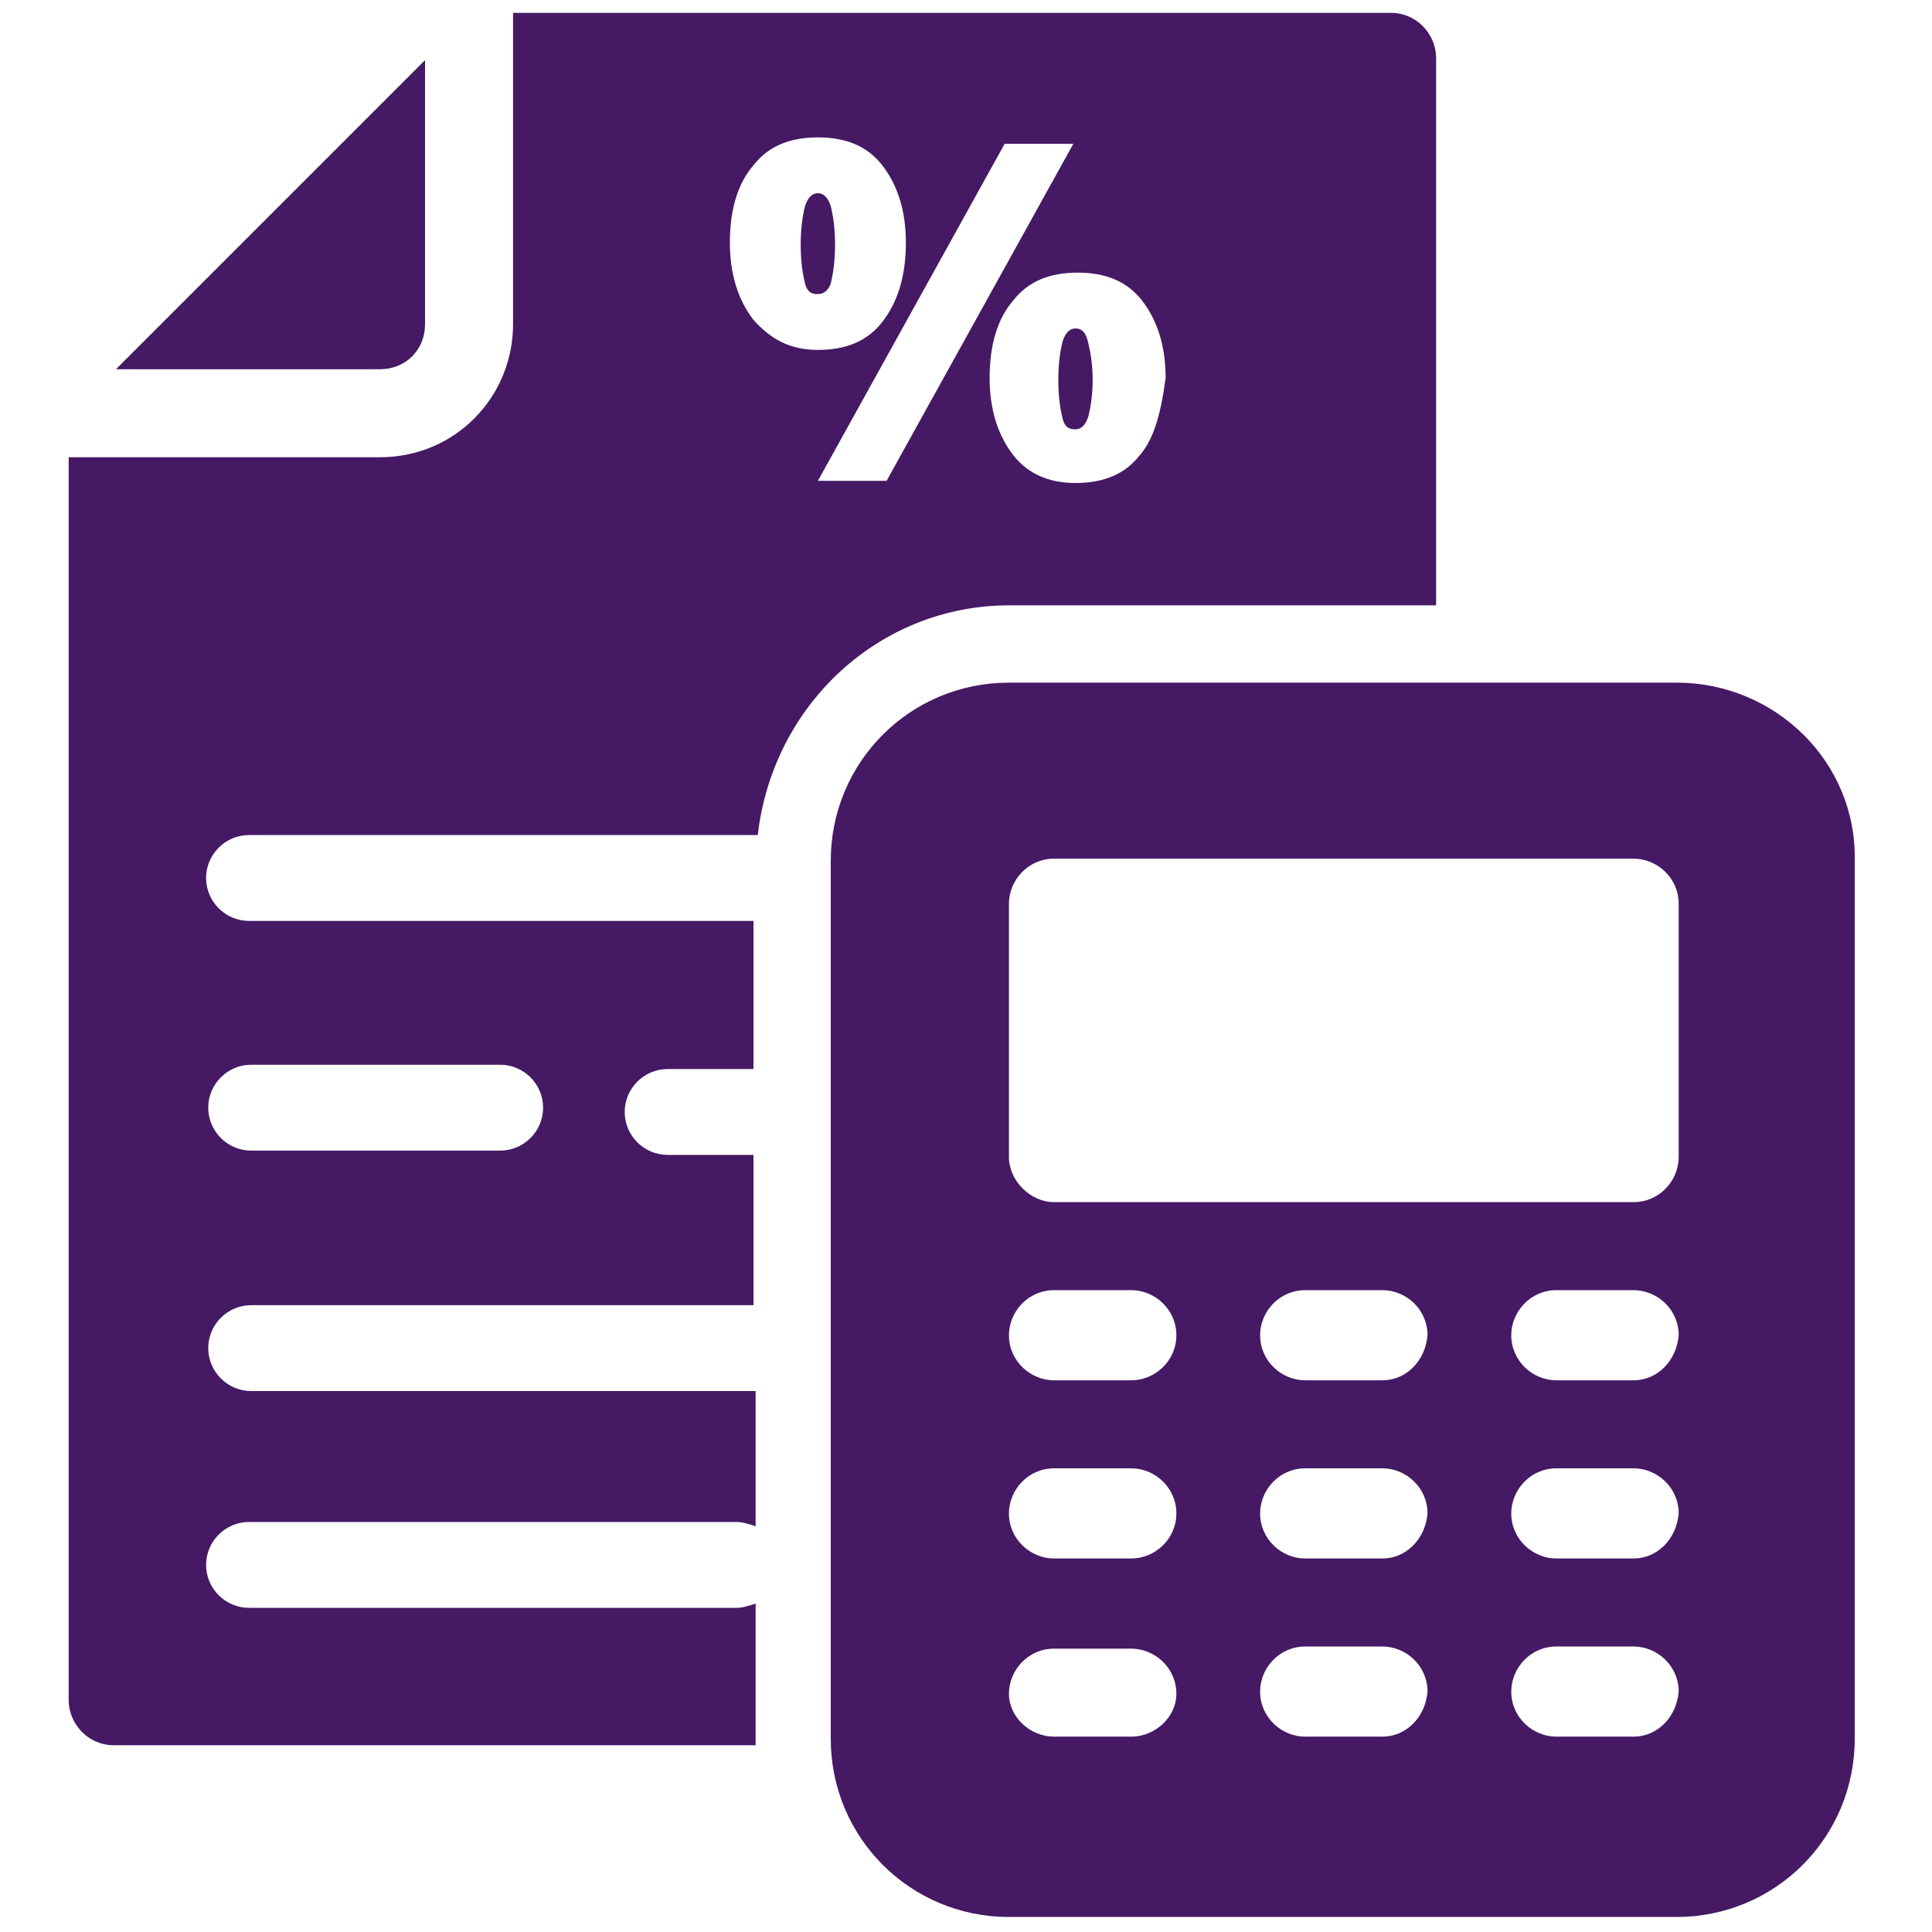
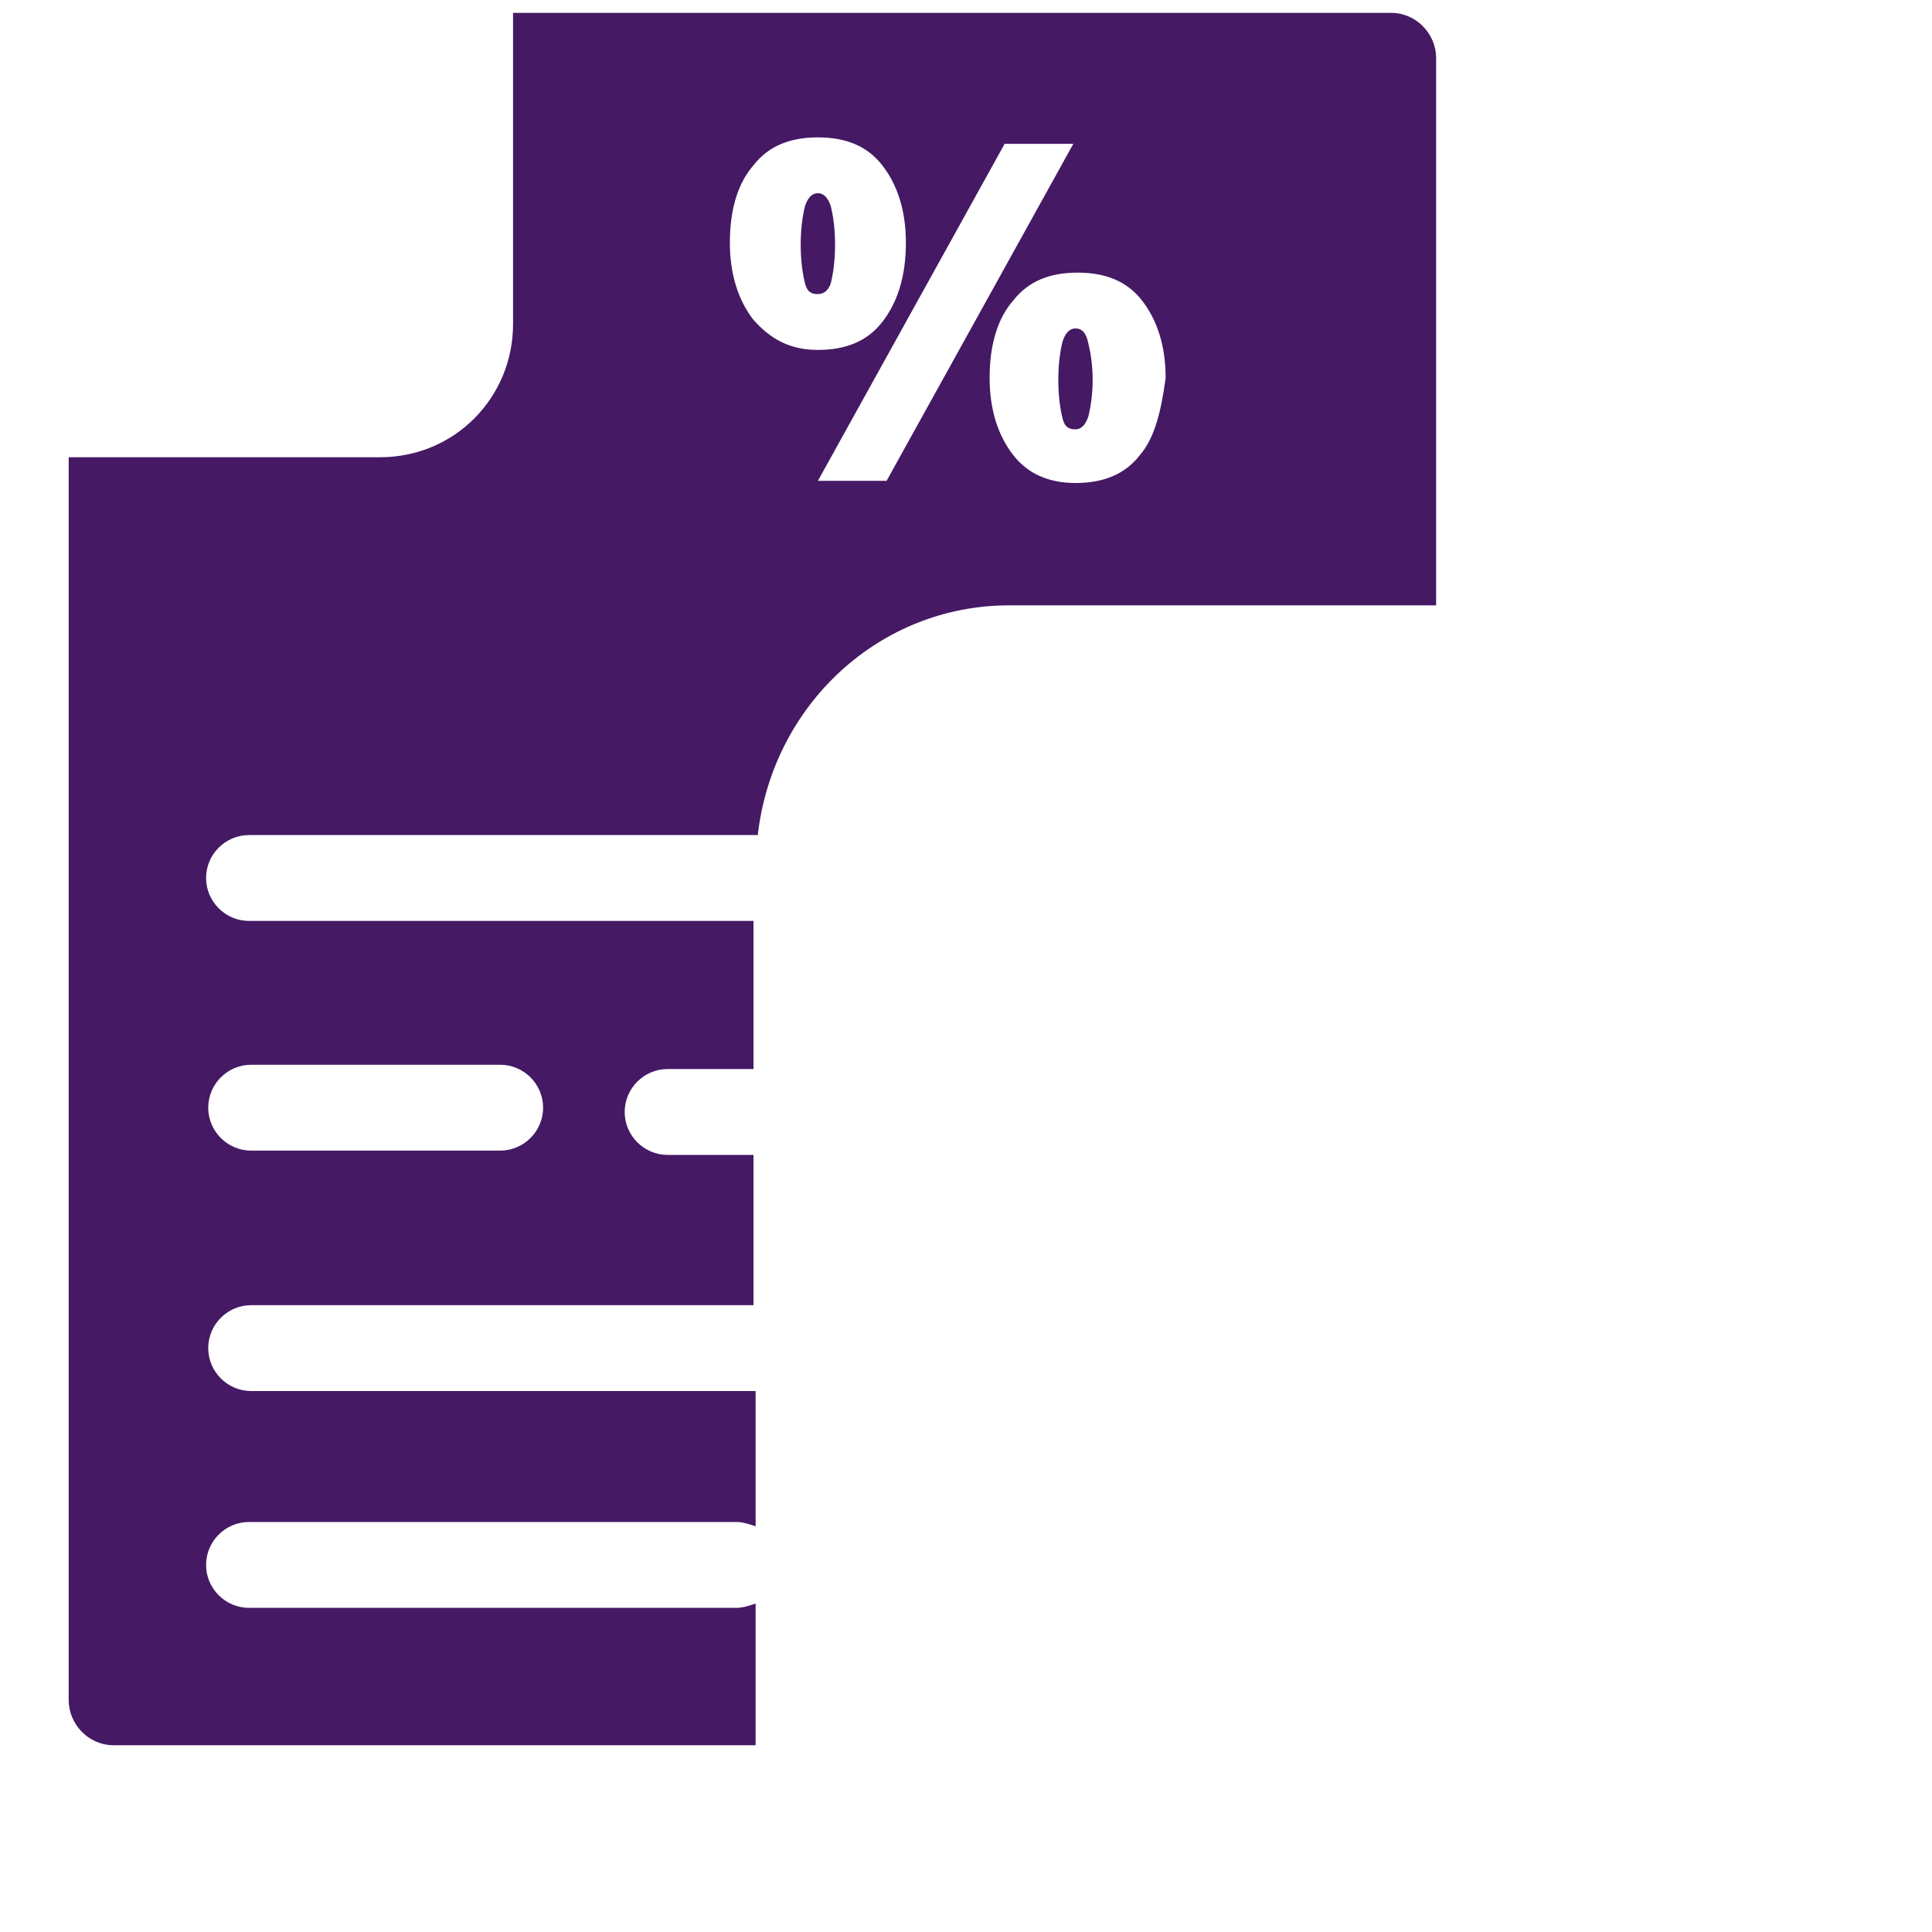
<svg xmlns="http://www.w3.org/2000/svg" version="1.2" viewBox="0 0 90 90" width="90" height="90">
  <title>Westland_picto2-svg</title>
  <style>
		.s0 { fill: #451964 } 
	</style>
-   <path id="Layer" fill-rule="evenodd" class="s0" d="m86.4 40.1v40.9c0 4.6-3.7 8.3-8.3 8.3h-31.1c-4.6 0-8.3-3.7-8.3-8.3v-40.9c0-4.6 3.7-8.3 8.3-8.3h31.1c4.6 0 8.4 3.7 8.3 8.3zm-39.4 13.8c0 1.1 1 2.1 2.1 2.1h27c1.2 0 2.1-1 2.1-2.1v-11.8c0-1.2-1-2.1-2.1-2.1h-27c-1.2 0-2.1 1-2.1 2.1zm7.8 25c0-1.2-1-2.1-2.1-2.1h-3.6c-1.2 0-2.1 1-2.1 2.1 0 1.1 1 2 2.1 2h3.6c1.1 0 2.1-0.9 2.1-2zm0-8.4c0-1.2-1-2.1-2.1-2.1h-3.6c-1.2 0-2.1 1-2.1 2.1 0 1.2 1 2.1 2.1 2.1h3.6c1.1 0 2.1-0.9 2.1-2.1zm0-8.3c0-1.2-1-2.1-2.1-2.1h-3.6c-1.2 0-2.1 1-2.1 2.1 0 1.2 1 2.1 2.1 2.1h3.6c1.1 0 2.1-0.9 2.1-2.1zm11.7 16.6c0-1.2-1-2.1-2.1-2.1h-3.6c-1.2 0-2.1 1-2.1 2.1 0 1.2 1 2.1 2.1 2.1h3.6c1.1 0 2-0.9 2.1-2.1zm0-8.3c0-1.2-1-2.1-2.1-2.1h-3.6c-1.2 0-2.1 1-2.1 2.1 0 1.2 1 2.1 2.1 2.1h3.6c1.1 0 2-0.9 2.1-2.1zm0-8.3c0-1.2-1-2.1-2.1-2.1h-3.6c-1.2 0-2.1 1-2.1 2.1 0 1.2 1 2.1 2.1 2.1h3.6c1.1 0 2-0.9 2.1-2.1zm11.7 16.6c0-1.2-1-2.1-2.1-2.1h-3.6c-1.2 0-2.1 1-2.1 2.1 0 1.2 1 2.1 2.1 2.1h3.6c1.1 0 2-0.9 2.1-2.1zm0-8.3c0-1.2-1-2.1-2.1-2.1h-3.6c-1.2 0-2.1 1-2.1 2.1 0 1.2 1 2.1 2.1 2.1h3.6c1.1 0 2-0.9 2.1-2.1zm0-8.3c0-1.2-1-2.1-2.1-2.1h-3.6c-1.2 0-2.1 1-2.1 2.1 0 1.2 1 2.1 2.1 2.1h3.6c1.1 0 2-0.9 2.1-2.1z" />
-   <path id="Layer" class="s0" d="m17.7 17.2c1.2 0 2.1-0.9 2.1-2.1v-12.3l-14.4 14.4z" />
  <g id="Layer">
    <g id="Layer">
      <path id="Layer" class="s0" d="m38.1 9q-0.4 0-0.6 0.6c-0.1 0.4-0.2 1-0.2 1.8 0 0.8 0.1 1.4 0.2 1.8 0.1 0.4 0.3 0.5 0.6 0.5 0.3 0 0.5-0.2 0.6-0.5 0.1-0.4 0.2-1 0.2-1.8 0-0.8-0.1-1.4-0.2-1.8q-0.2-0.6-0.6-0.6z" />
      <path id="Layer" class="s0" d="m50.1 15.3q-0.4 0-0.6 0.6c-0.1 0.4-0.2 1-0.2 1.8 0 0.8 0.1 1.4 0.2 1.8 0.1 0.4 0.3 0.5 0.6 0.5q0.4 0 0.6-0.6c0.1-0.4 0.2-1 0.2-1.7 0-0.7-0.1-1.3-0.2-1.7-0.1-0.5-0.3-0.7-0.6-0.7z" />
      <path id="Layer" fill-rule="evenodd" class="s0" d="m66.9 2.7v25.5h-19.9c-6 0-11 4.6-11.7 10.7h-23.7c-1.1 0-2 0.9-2 2 0 1.1 0.9 2 2 2h23.5v6.9h-4c-1.1 0-2 0.9-2 2 0 1.1 0.9 2 2 2h4v7h-23.4c-1.1 0-2 0.9-2 2 0 1.1 0.9 2 2 2h23.5v6.3c-0.3-0.1-0.6-0.2-0.9-0.2h-22.7c-1.1 0-2 0.9-2 2 0 1.1 0.9 2 2 2h22.7c0.3 0 0.6-0.1 0.9-0.2 0 0.2 0 6.5 0 6.6h-29.9c-1.2 0-2.1-1-2.1-2.1v-57.9h14.5c3.5 0 6.2-2.8 6.2-6.2v-14.5h40.9c1.2 0 2.1 1 2.1 2.1zm-57.2 48.9c0 1.1 0.9 2 2 2h11.6c1.1 0 2-0.9 2-2 0-1.1-0.9-2-2-2h-11.6c-1.1 0-2 0.9-2 2zm28.4-35.3c1.3 0 2.3-0.4 3-1.3 0.7-0.9 1.1-2.1 1.1-3.7 0-1.5-0.4-2.7-1.1-3.6-0.7-0.9-1.7-1.3-3-1.3-1.3 0-2.3 0.4-3 1.3-0.7 0.8-1.1 2-1.1 3.6 0 1.5 0.4 2.7 1.1 3.6 0.8 0.9 1.7 1.4 3 1.4zm3.2 6.1l8.7-15.7h-3.2l-8.7 15.7zm13-4.8c0-1.5-0.4-2.7-1.1-3.6-0.7-0.9-1.7-1.3-3-1.3-1.3 0-2.3 0.4-3 1.3-0.7 0.8-1.1 2-1.1 3.6 0 1.5 0.4 2.7 1.1 3.6 0.7 0.9 1.7 1.3 2.9 1.3 1.3 0 2.3-0.4 3-1.3 0.7-0.8 1-2.1 1.2-3.6z" />
    </g>
  </g>
</svg>